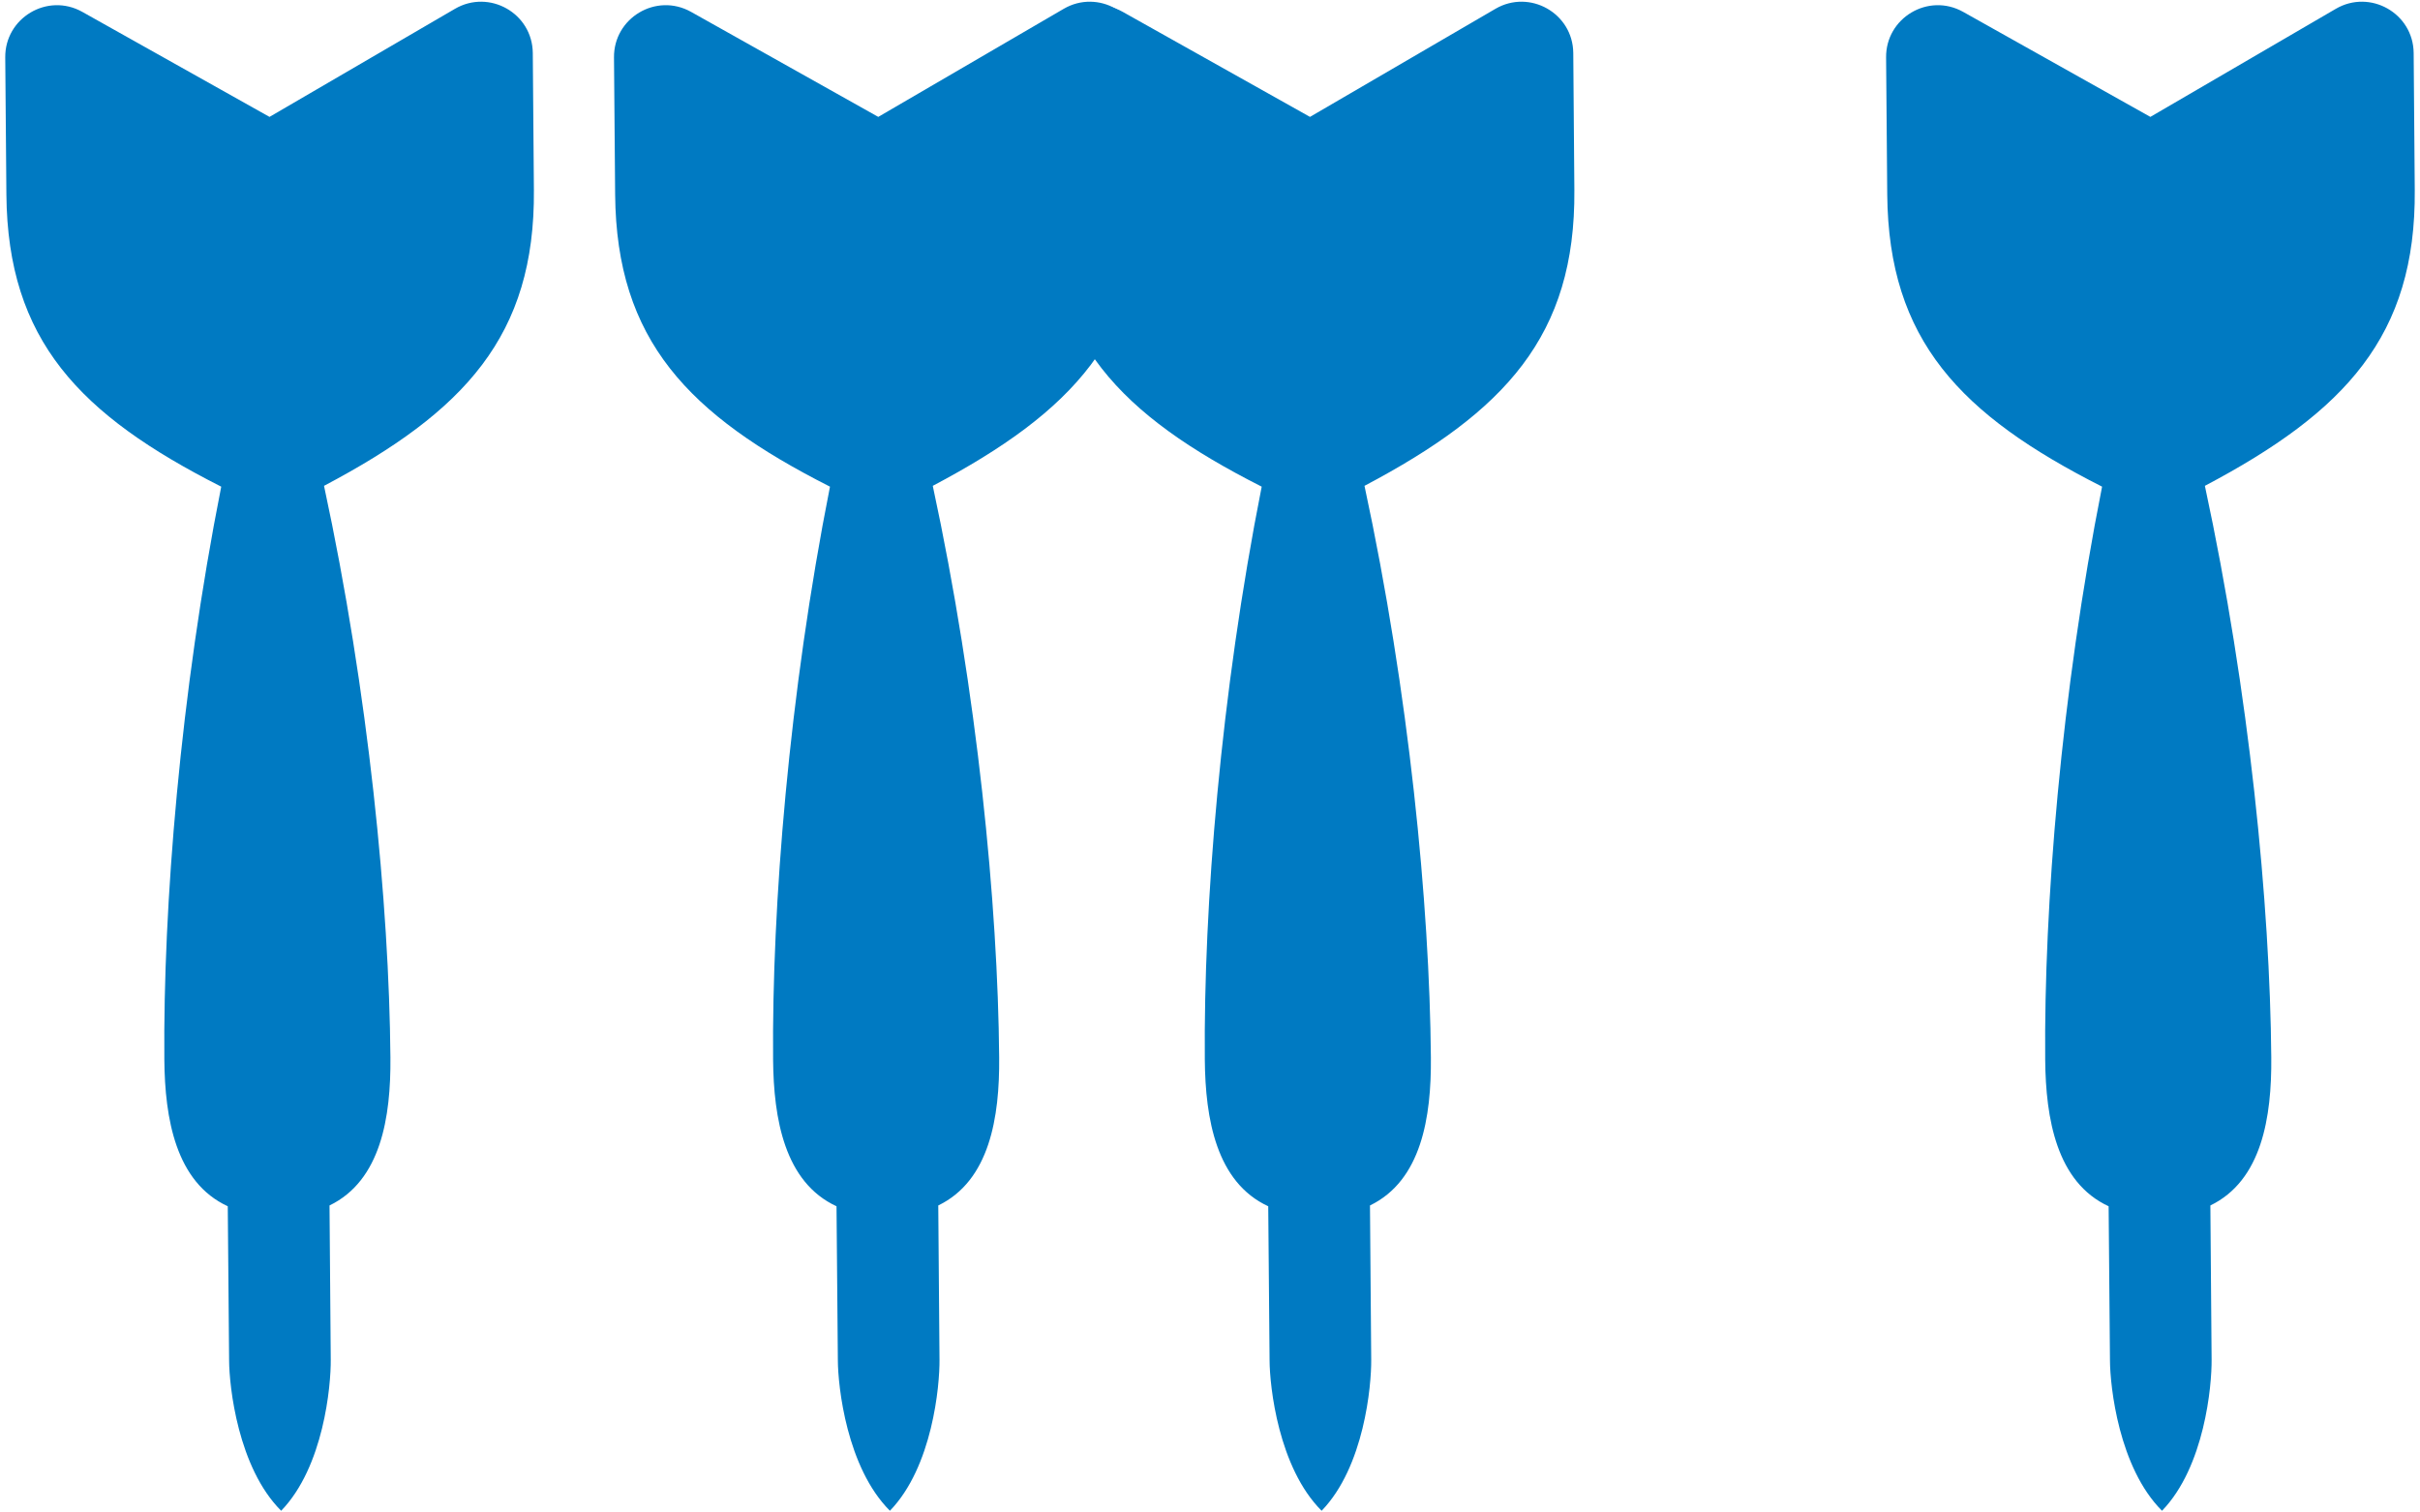
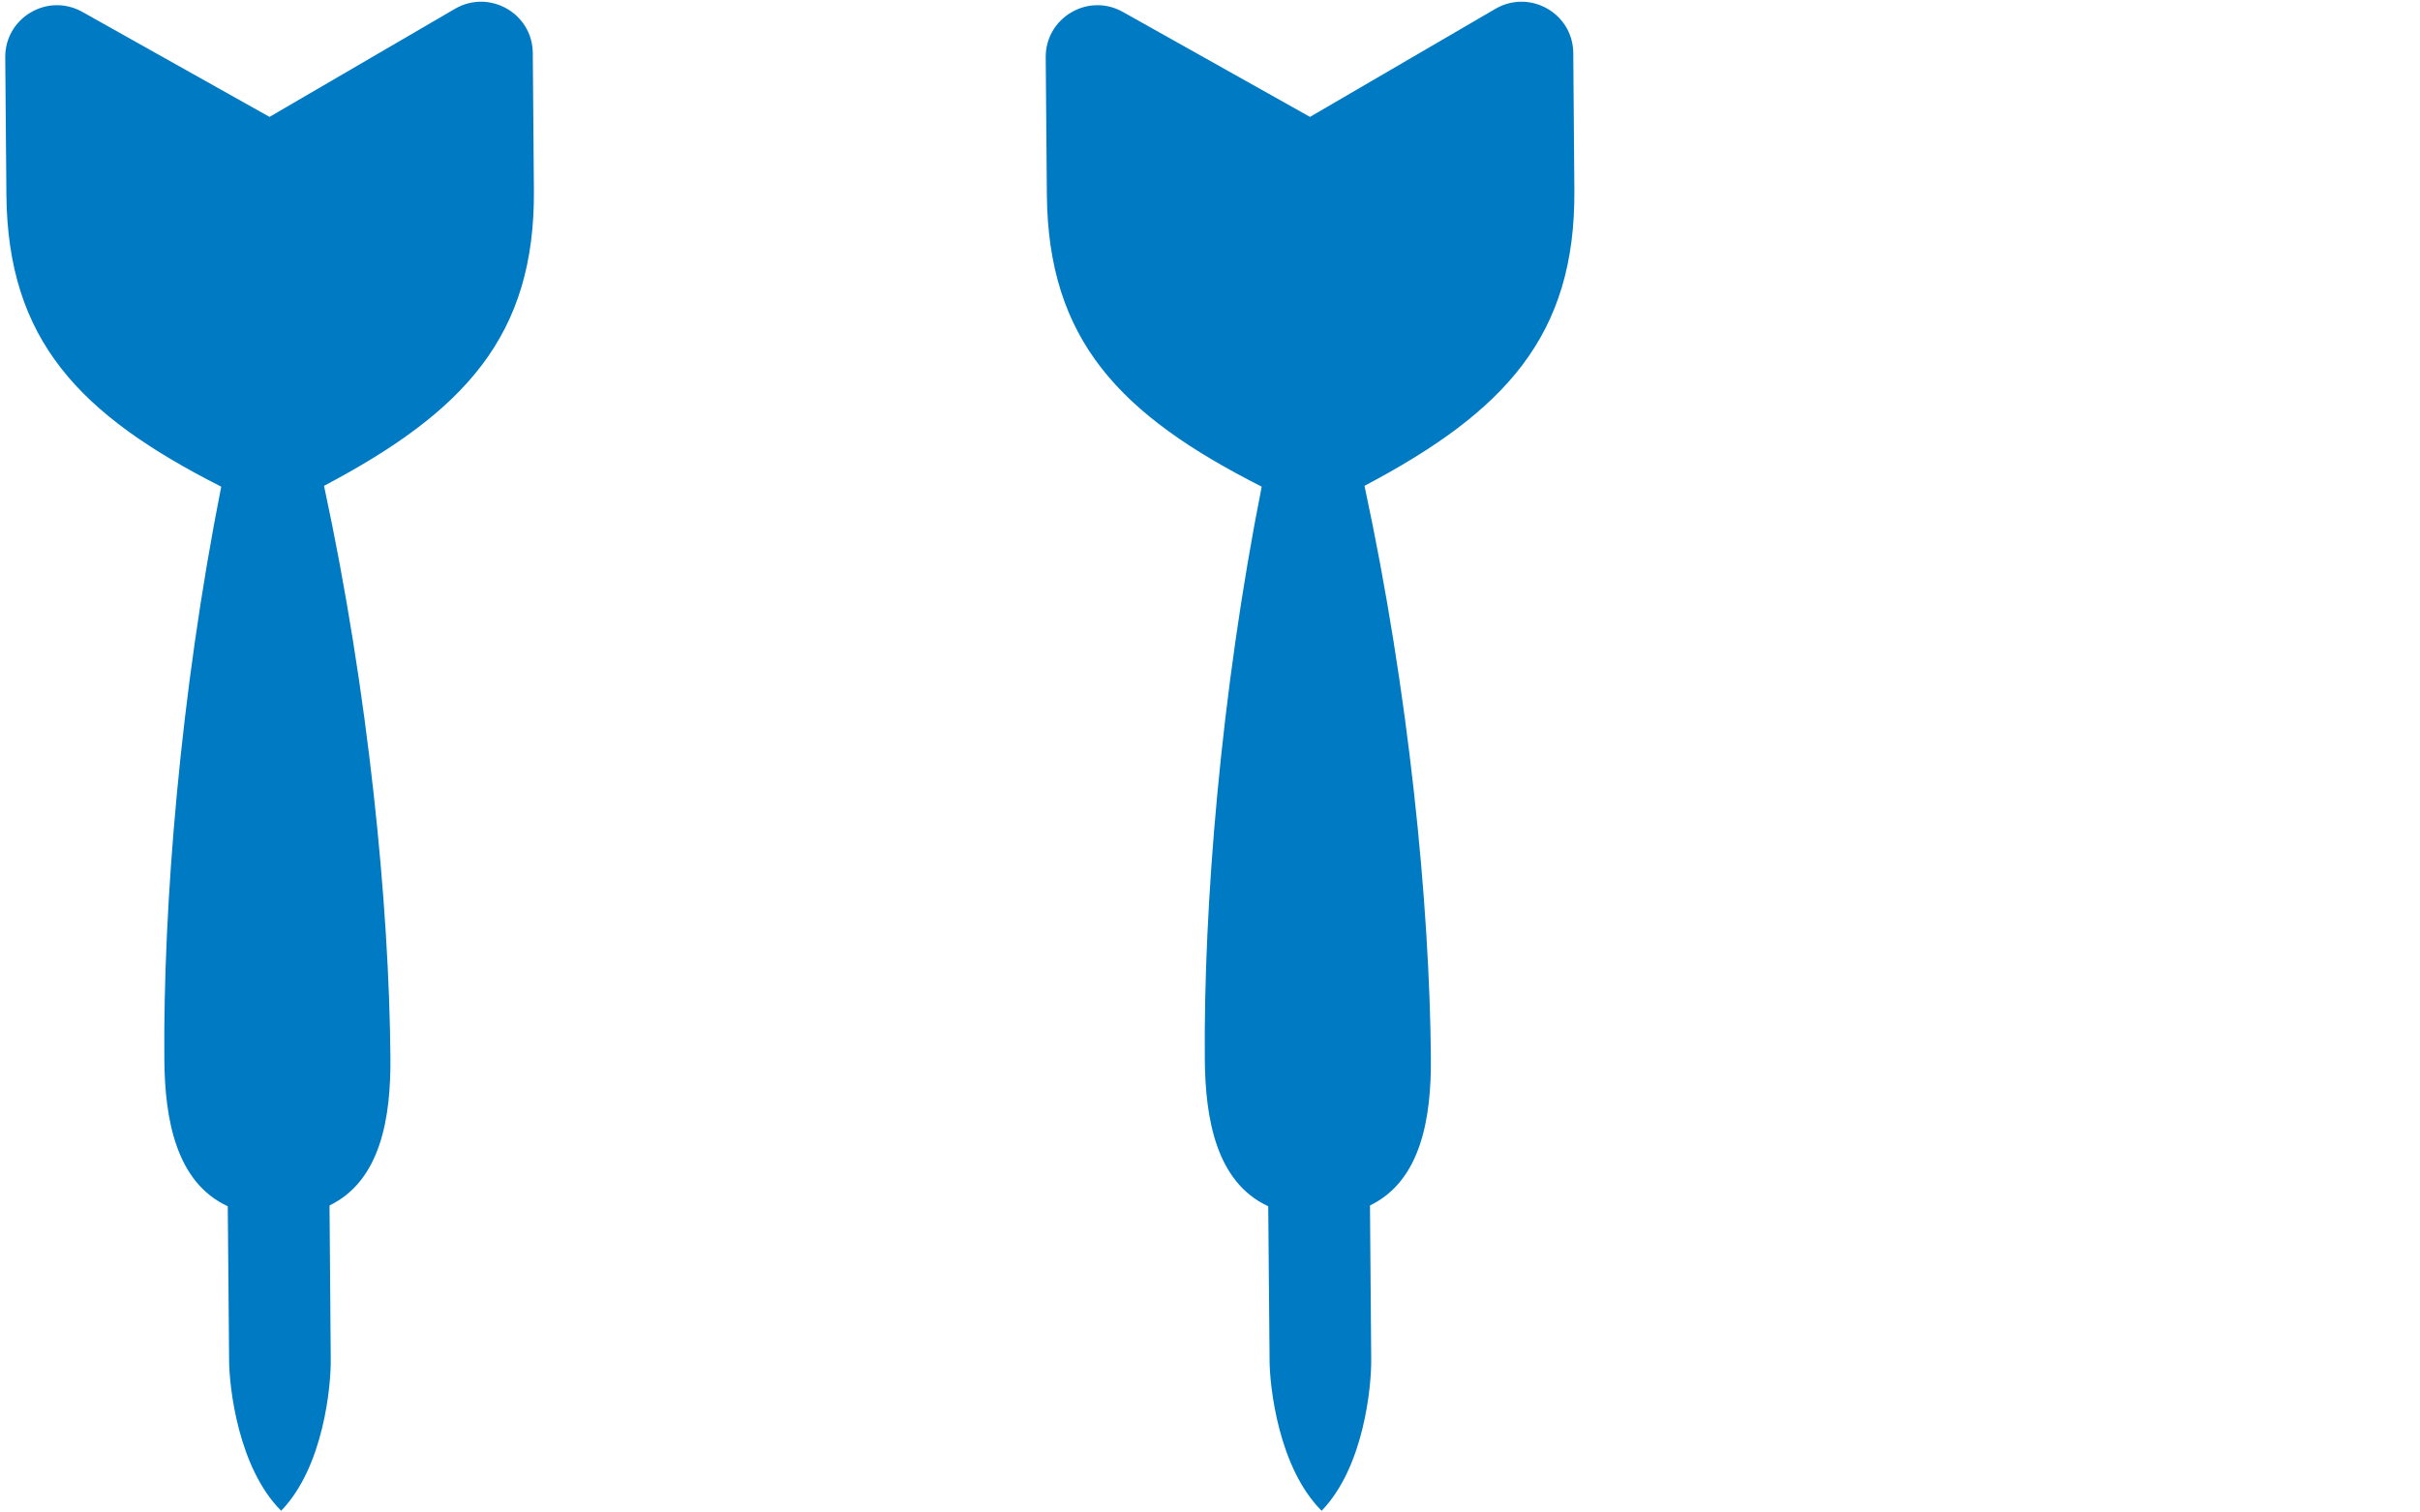
<svg xmlns="http://www.w3.org/2000/svg" xmlns:xlink="http://www.w3.org/1999/xlink" version="1.1" id="Ebene_1" x="0px" y="0px" width="362.835px" height="226.771px" viewBox="0 0 362.835 226.771" enable-background="new 0 0 362.835 226.771" xml:space="preserve">
  <g>
    <defs>
      <rect id="SVGID_1_" x="0.786" y="0.256" width="361.264" height="226.26" />
    </defs>
    <clipPath id="SVGID_2_">
      <use xlink:href="#SVGID_1_" overflow="visible" />
    </clipPath>
    <path clip-path="url(#SVGID_2_)" fill="#007AC2" d="M68.215,1.321L40.409,17.526L12.34,1.781C7.097-1.148,0.721,2.704,0.787,8.618   l0.171,20.537c0.183,21.848,10.959,33.049,32.211,43.812c-6.17,31.125-8.72,63.007-8.529,85.898   c0.074,8.896,1.722,18.396,9.509,21.996l0.201,23.12c0.017,3.887,1.32,16.065,7.804,22.533c6.383-6.584,7.475-18.774,7.435-22.652   l-0.185-23.121c7.716-3.738,9.206-13.264,9.131-22.157c-0.184-22.887-3.273-54.729-9.955-85.739   c21.062-11.123,31.649-22.504,31.467-44.352L79.882,7.949C79.826,1.966,73.333-1.663,68.215,1.321" />
-     <path clip-path="url(#SVGID_2_)" fill="#007AC2" d="M159.487,1.321L131.68,17.526L103.612,1.781   c-5.244-2.93-11.62,0.923-11.554,6.837l0.171,20.537c0.183,21.848,10.959,33.049,32.211,43.812   c-6.17,31.125-8.72,63.007-8.529,85.898c0.074,8.896,1.722,18.396,9.509,21.996l0.201,23.12c0.017,3.887,1.32,16.065,7.804,22.533   c6.383-6.584,7.475-18.774,7.435-22.652l-0.185-23.121c7.716-3.738,9.206-13.264,9.131-22.157   c-0.184-22.887-3.273-54.729-9.955-85.739c21.062-11.123,31.649-22.504,31.467-44.352l-0.164-20.545   C171.097,1.966,164.605-1.663,159.487,1.321" />
    <path clip-path="url(#SVGID_2_)" fill="#007AC2" d="M224.215,1.321l-27.807,16.205L168.34,1.781   c-5.244-2.93-11.62,0.923-11.554,6.837l0.171,20.537c0.183,21.848,10.959,33.049,32.211,43.812   c-6.17,31.125-8.72,63.007-8.529,85.898c0.074,8.896,1.722,18.396,9.509,21.996l0.201,23.12c0.017,3.887,1.319,16.065,7.803,22.533   c6.384-6.584,7.476-18.774,7.436-22.652l-0.186-23.121c7.717-3.738,9.207-13.264,9.132-22.157   c-0.185-22.887-3.272-54.729-9.955-85.739c21.062-11.123,31.649-22.504,31.467-44.352l-0.164-20.545   C235.826,1.966,229.333-1.663,224.215,1.321" />
-     <path clip-path="url(#SVGID_2_)" fill="#007AC2" d="M350.215,1.321l-27.807,16.205L294.34,1.781   c-5.244-2.93-11.619,0.923-11.554,6.837l0.171,20.537c0.184,21.848,10.959,33.049,32.211,43.812   c-6.17,31.125-8.72,63.007-8.529,85.898c0.074,8.896,1.723,18.396,9.51,21.996l0.201,23.12c0.017,3.887,1.319,16.065,7.803,22.533   c6.384-6.584,7.476-18.774,7.436-22.652l-0.186-23.121c7.717-3.738,9.207-13.264,9.132-22.157   c-0.185-22.887-3.272-54.729-9.955-85.739c21.062-11.123,31.649-22.504,31.467-44.352l-0.164-20.545   C361.826,1.966,355.333-1.663,350.215,1.321" />
  </g>
</svg>